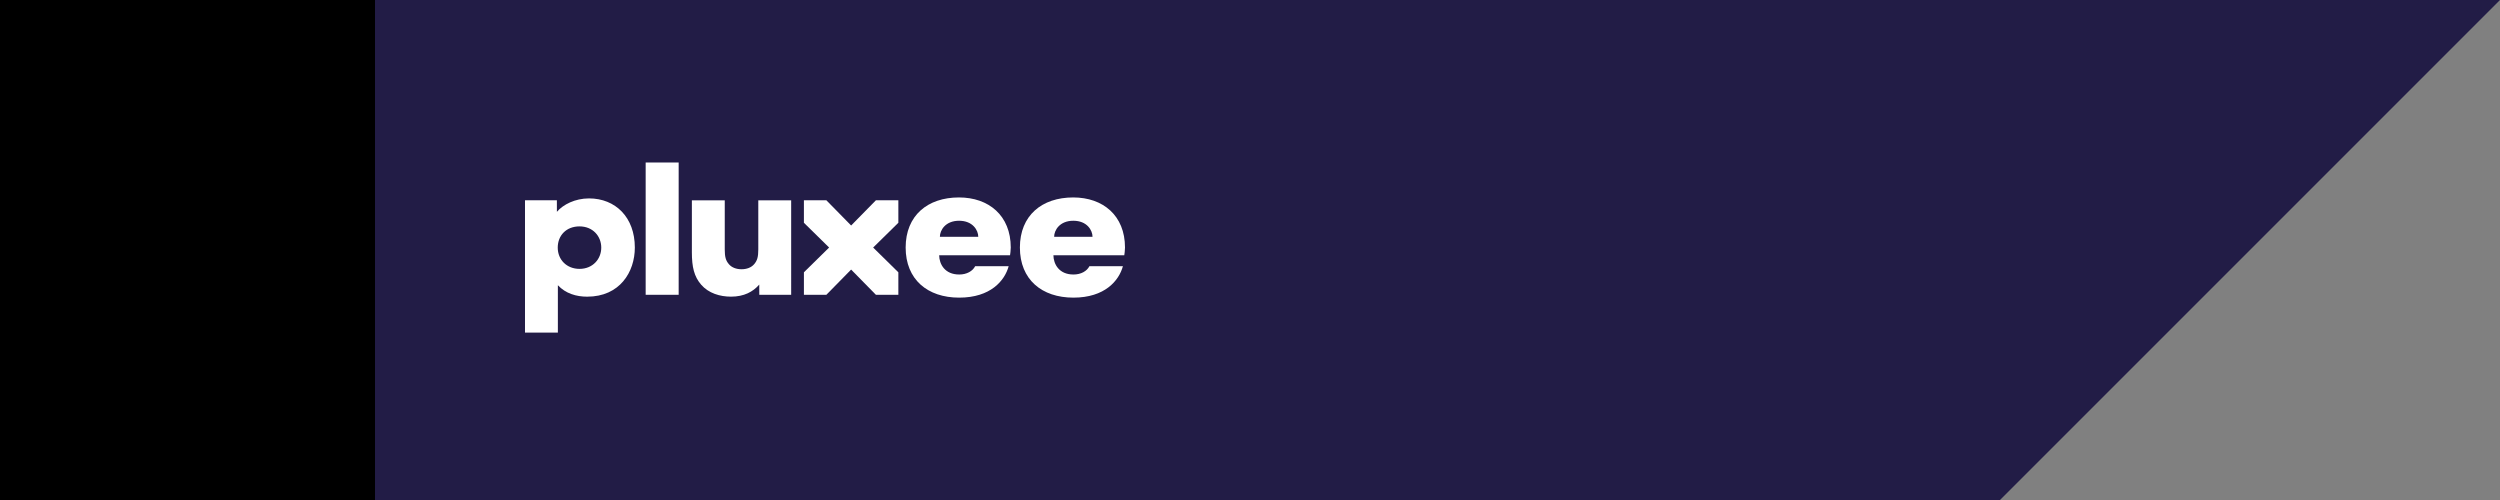
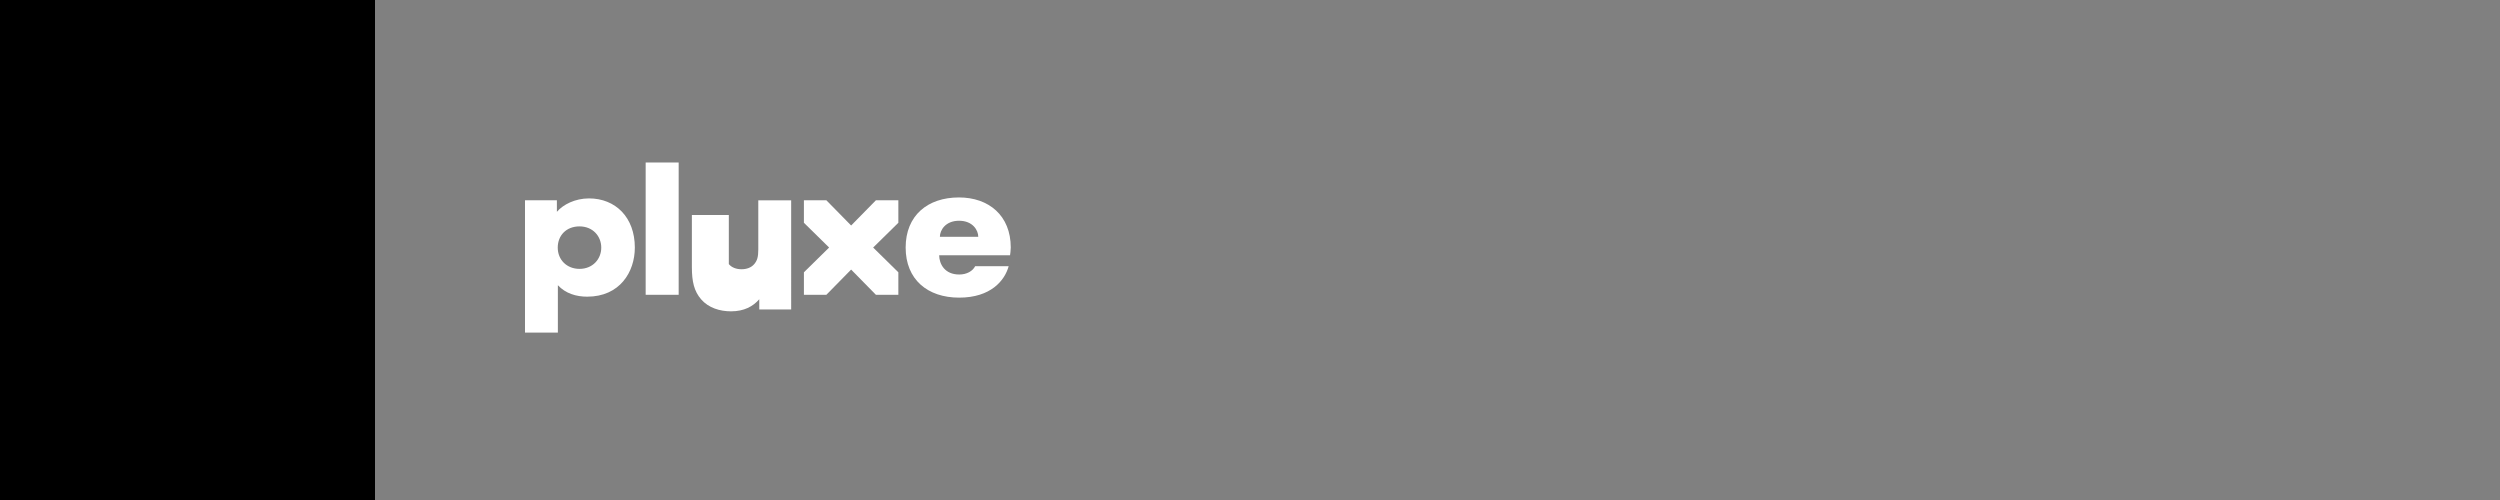
<svg xmlns="http://www.w3.org/2000/svg" xmlns:xlink="http://www.w3.org/1999/xlink" version="1.1" id="Layer_1" x="0px" y="0px" width="400px" height="80px" viewBox="0 0 400 80" enable-background="new 0 0 400 80" xml:space="preserve">
  <rect x="0" y="0" width="400" height="80" fill="#808080" stroke="none" />
  <g>
    <g>
      <defs>
        <rect id="SVGID_1_" width="1440" height="80" />
      </defs>
      <clipPath id="SVGID_2_">
        <use xlink:href="#SVGID_1_" overflow="visible" />
      </clipPath>
      <g clip-path="url(#SVGID_2_)">
-         <polygon fill="#221C46" points="0,0 400,0 320,80 0,80    " />
        <path fill="#FFFFFF" d="M153.453,35.32c2.188,0,3.07,1.523,3.07,2.571h-6.141C150.382,36.831,151.275,35.32,153.453,35.32      M156.028,42.59c-0.409,0.794-1.345,1.332-2.554,1.332c-2.283,0-3.185-1.629-3.209-3.078h11.34     c0.032-0.205,0.116-0.785,0.116-1.238c0-5.123-3.524-8.015-8.286-8.015c-5.02,0-8.531,2.893-8.531,8.015     c0,5.123,3.511,8.016,8.56,8.016c5.05,0,7.298-2.734,7.922-5.031H156.028L156.028,42.59z" />
-         <path fill="#FFFFFF" d="M171.733,35.32c2.188,0,3.071,1.523,3.071,2.571h-6.142C168.662,36.831,169.555,35.32,171.733,35.32      M174.308,42.59c-0.409,0.794-1.345,1.332-2.553,1.332c-2.283,0-3.186-1.629-3.21-3.078h11.34     c0.032-0.205,0.115-0.785,0.115-1.238c0-5.123-3.523-8.015-8.286-8.015c-5.02,0-8.53,2.893-8.53,8.015     c0,5.123,3.51,8.016,8.56,8.016c5.05,0,7.298-2.734,7.921-5.031H174.308z" />
        <path fill="#FFFFFF" d="M143.737,32.047h-3.594l-3.962,4.034l-3.961-4.034h-3.595v3.596l4.033,3.962l-4.032,3.963v3.597h3.594     l3.961-4.034l3.962,4.034h3.594V43.57l-4.032-3.963l4.032-3.963V32.047z" />
        <path fill="#FFFFFF" d="M108.586,26h-5.28v21.166h5.28V26z" />
-         <path fill="#FFFFFF" d="M121.327,32.048v7.862c0,1.191-0.164,1.771-0.652,2.348c-0.471,0.559-1.211,0.821-2.031,0.821     s-1.56-0.263-2.032-0.821c-0.488-0.576-0.651-1.156-0.651-2.348v-7.862H110.7v8.329c0,2.342,0.358,3.87,1.482,5.169     c1.189,1.374,3.004,1.919,4.781,1.919c2.081,0,3.523-0.781,4.52-1.934l0.003,1.635h5.101V32.048H121.327L121.327,32.048z" />
+         <path fill="#FFFFFF" d="M121.327,32.048v7.862c0,1.191-0.164,1.771-0.652,2.348c-0.471,0.559-1.211,0.821-2.031,0.821     s-1.56-0.263-2.032-0.821v-7.862H110.7v8.329c0,2.342,0.358,3.87,1.482,5.169     c1.189,1.374,3.004,1.919,4.781,1.919c2.081,0,3.523-0.781,4.52-1.934l0.003,1.635h5.101V32.048H121.327L121.327,32.048z" />
        <path fill="#FFFFFF" d="M92.72,43.02c-2.036,0-3.482-1.461-3.482-3.399s1.357-3.399,3.482-3.399s3.482,1.56,3.482,3.399     S94.826,43.02,92.72,43.02z M94.243,31.745c-2.234,0-4.151,0.987-5.14,2.145L89.1,32.047H84v21.166h5.259v-7.579     c1.234,1.328,2.951,1.833,4.689,1.833c5.21,0,7.626-3.939,7.626-7.861C101.574,34.765,98.47,31.744,94.243,31.745" />
        <g>
          <g>
            <defs>
              <rect id="SVGID_3_" x="-80" y="-30" width="140" height="140" />
            </defs>
            <defs>
              <rect id="SVGID_4_" x="-80" y="-30" width="140" height="140" />
            </defs>
            <clipPath id="SVGID_5_">
              <use xlink:href="#SVGID_3_" overflow="visible" />
            </clipPath>
            <clipPath id="SVGID_6_" clip-path="url(#SVGID_5_)">
              <use xlink:href="#SVGID_4_" overflow="visible" />
            </clipPath>
            <g clip-path="url(#SVGID_6_)">
              <path fill="#00EB5E" d="M-10-5.251L-34.749-30H-80v45.251L-55.251,40L-80,64.749V110h45.251L-10,85.251L14.749,110H60V64.749        L35.251,40L60,15.251V-30H14.749L-10-5.251z" />
            </g>
            <path clip-path="url(#SVGID_6_)" fill="#221C46" d="M320,0h80.5L321,80h-1V0z" />
          </g>
          <g>
            <g>
              <defs>
                <polygon id="SVGID_7_" points="1,1 2,1 1,2        " />
              </defs>
              <defs>
                <polygon id="SVGID_8_" points="1,1 2,1 1,2        " />
              </defs>
              <defs>
                <polygon id="SVGID_9_" points="-1,-1 -2,-1 -1,-2        " />
              </defs>
              <clipPath id="SVGID_10_">
                <use xlink:href="#SVGID_7_" overflow="visible" />
              </clipPath>
              <clipPath id="SVGID_11_" clip-path="url(#SVGID_10_)">
                <use xlink:href="#SVGID_8_" overflow="visible" />
              </clipPath>
              <clipPath id="SVGID_12_" clip-path="url(#SVGID_11_)">
                <use xlink:href="#SVGID_9_" overflow="visible" />
              </clipPath>
              <path clip-path="url(#SVGID_12_)" fill="#00EB5E" d="M1440,79H0v2h1440V79z" />
            </g>
          </g>
        </g>
      </g>
    </g>
  </g>
</svg>